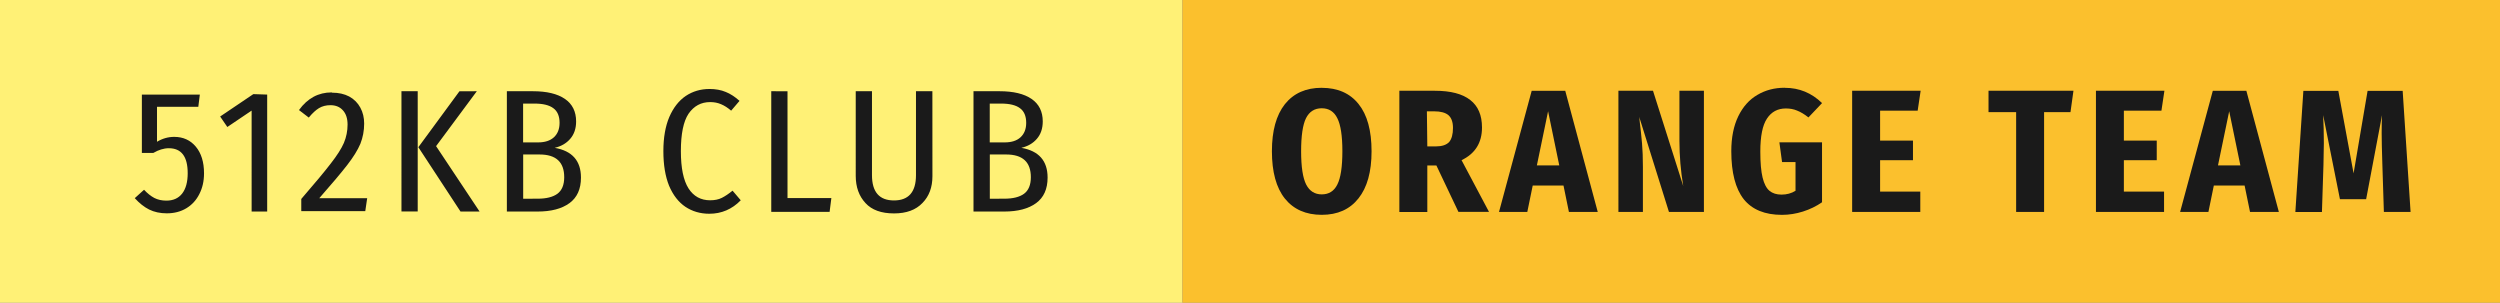
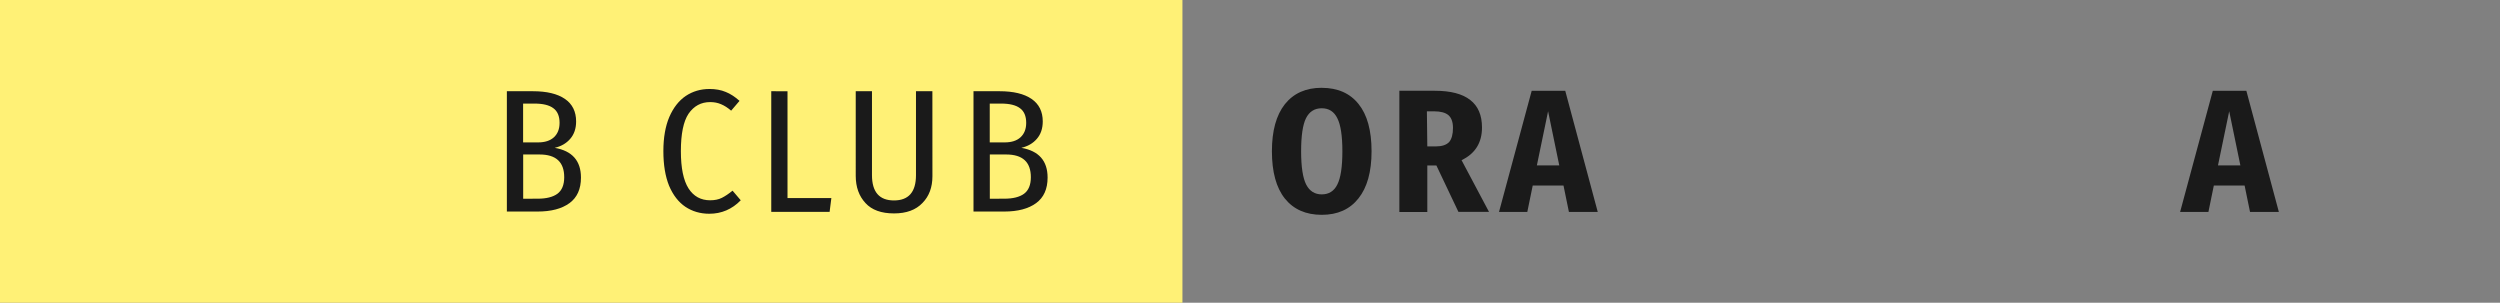
<svg xmlns="http://www.w3.org/2000/svg" xmlns:xlink="http://www.w3.org/1999/xlink" viewBox="0 0 65.555 7.938" height="30.002" width="247.767">
  <rect x="0" y="0" width="65.555" height="7.938" fill="#808080" stroke="none" />
  <path d="M0 0h31.006v7.938H0z" fill="#fff176" />
-   <path d="M31.006 0h34.55v7.938h-34.55z" fill="#fbc02d" />
  <g fill="#1a1a1a">
-     <path d="M5.2 2.8H4.117v.917q.215-.128.45-.128.353 0 .568.257.215.257.215.7 0 .307-.124.545-.12.238-.34.37-.22.133-.513.133-.26 0-.463-.1-.197-.1-.376-.298l.243-.22q.133.142.27.215.137.07.316.07.266 0 .412-.183.147-.188.147-.536 0-.655-.495-.655-.1 0-.202.032-.092.027-.206.092H3.72V2.48h1.52zm1.806-.32v3.066h-.408V2.9l-.637.43-.188-.275.87-.587zm1.7-.05q.26 0 .45.1.192.105.293.293.1.183.1.417 0 .28-.1.532-.105.247-.344.555-.238.307-.733.87h1.256l-.05.34H7.9v-.32q.532-.614.774-.93.247-.316.344-.54.096-.23.096-.48 0-.243-.124-.376-.12-.133-.325-.133-.174 0-.302.078-.128.078-.266.247l-.257-.197q.335-.463.857-.463zm2.247-.038v3.153h-.426V2.392zm1.55 0l-1.068 1.44 1.14 1.714h-.5L10.97 3.86l1.077-1.466z" />
    <use xlink:href="#B" />
    <path d="M18.6 2.333q.247 0 .43.078.183.073.362.234l-.22.257q-.133-.115-.266-.17-.128-.055-.284-.055-.357 0-.568.307-.2.302-.2.98 0 .66.2.976.2.312.568.312.18 0 .307-.064.128-.064.28-.188l.215.252q-.344.353-.825.353-.353 0-.628-.183-.27-.183-.426-.55-.15-.37-.15-.907 0-.532.156-.898.16-.367.43-.55.275-.183.62-.183zm2.05.06v2.8h1.15l-.046.362h-1.53V2.392zm3.8 2.228q0 .435-.26.7-.26.275-.747.275-.5 0-.747-.27-.257-.275-.257-.715V2.392h.426v2.2q0 .664.577.664.577 0 .577-.664v-2.2h.43z" />
    <use xlink:href="#B" x="12.236" />
    <path d="M34.658 2.303q.628 0 .967.426.34.422.34 1.237 0 .807-.344 1.237-.34.43-.962.43-.623 0-.967-.426-.34-.426-.34-1.242 0-.802.34-1.233.344-.43.967-.43zm0 .536q-.28 0-.412.26-.128.26-.128.866 0 .614.133.875.133.257.408.257.28 0 .408-.257.133-.26.133-.875 0-.605-.133-.866-.128-.26-.408-.26zm3.007 1.5h-.238v1.22h-.733V2.38h.93q.623 0 .93.243.307.238.307.72 0 .6-.536.857l.72 1.356h-.802zm-.238-.5h.225q.238 0 .348-.115.1-.12.1-.37 0-.23-.12-.335-.12-.1-.376-.1h-.188z" />
    <use xlink:href="#C" />
-     <path d="M44.68 5.557h-.917l-.78-2.493q.01.055.01.092.04.33.064.6.023.266.023.62v1.182h-.642V2.38h.907l.793 2.498q-.1-.596-.1-1.187V2.38h.642zm2.126-3.254q.56 0 .972.4l-.357.376q-.156-.124-.3-.18-.128-.055-.293-.055-.32 0-.495.266-.174.26-.174.866 0 .435.06.683.06.243.18.344.12.1.316.1.206 0 .367-.1V4.25h-.353l-.07-.518h1.118v1.572q-.225.156-.5.243-.275.087-.55.087-.674 0-1.004-.412-.325-.417-.325-1.256 0-.54.183-.917.183-.376.5-.56.316-.188.715-.188zm3.557.077l-.078.522H49.3v.784h.862V4.2H49.3v.825h1.054v.532h-1.787V2.38zm4.007 0l-.078.56H53.6v2.617h-.733V2.94h-.724v-.56zm2.385 0l-.078.522h-.985v.784h.862V4.2h-.862v.825h1.054v.532H54.96V2.38z" />
    <use xlink:href="#C" x="17.86" />
-     <path d="M63.21 5.557h-.7l-.04-1.256q-.018-.55-.018-.81 0-.32.01-.472l-.417 2.204h-.687l-.44-2.204q.018.348.018.738 0 .174-.01.56l-.04 1.242h-.697l.21-3.176h.917l.4 2.163.367-2.163h.92z" />
  </g>
  <defs>
    <path id="B" d="M14.547 3.877q.687.12.687.78 0 .45-.302.67-.302.22-.834.22h-.807V2.392h.683q.545 0 .84.202.293.202.293.59 0 .28-.156.458-.15.174-.403.234zm-.83-1.16v1.017h.394q.266 0 .412-.133.15-.137.15-.38 0-.266-.165-.385-.16-.12-.495-.12zm.385 2.493q.335 0 .513-.128.18-.133.18-.435 0-.596-.646-.596h-.43v1.16z" />
    <path id="C" d="M41.14 5.557l-.142-.692h-.807l-.142.692h-.742l.857-3.176h.88l.852 3.176zm-.84-1.22h.587l-.293-1.42z" />
  </defs>
</svg>